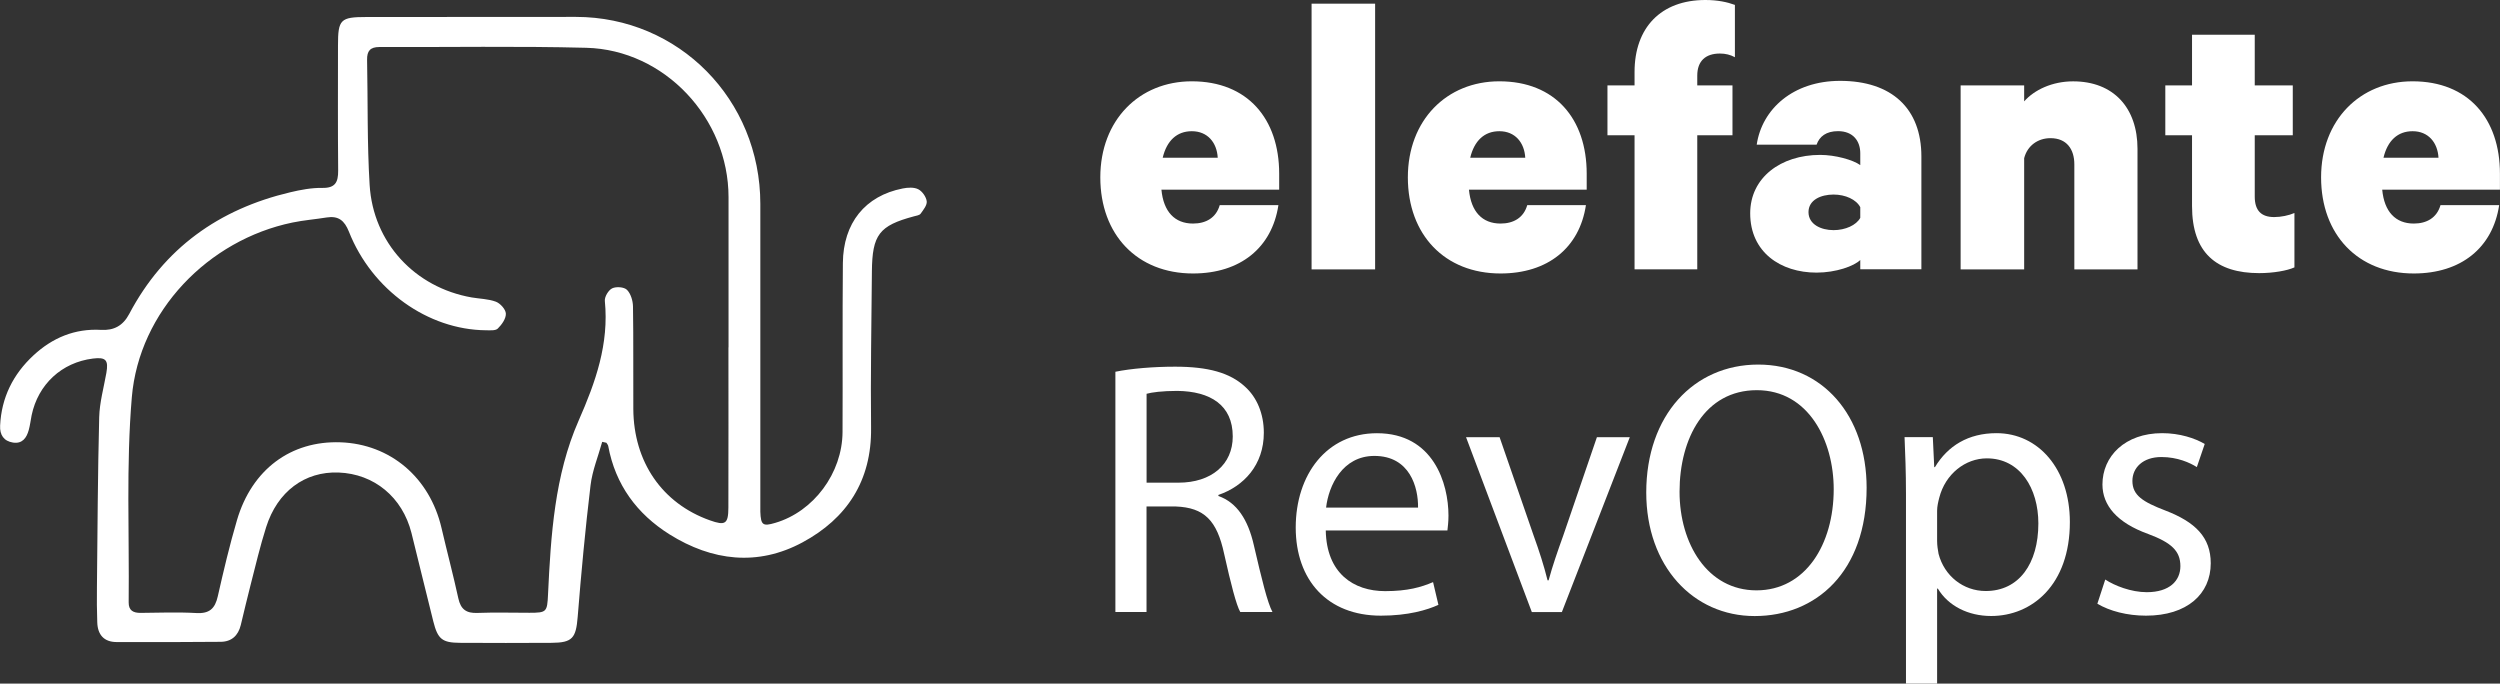
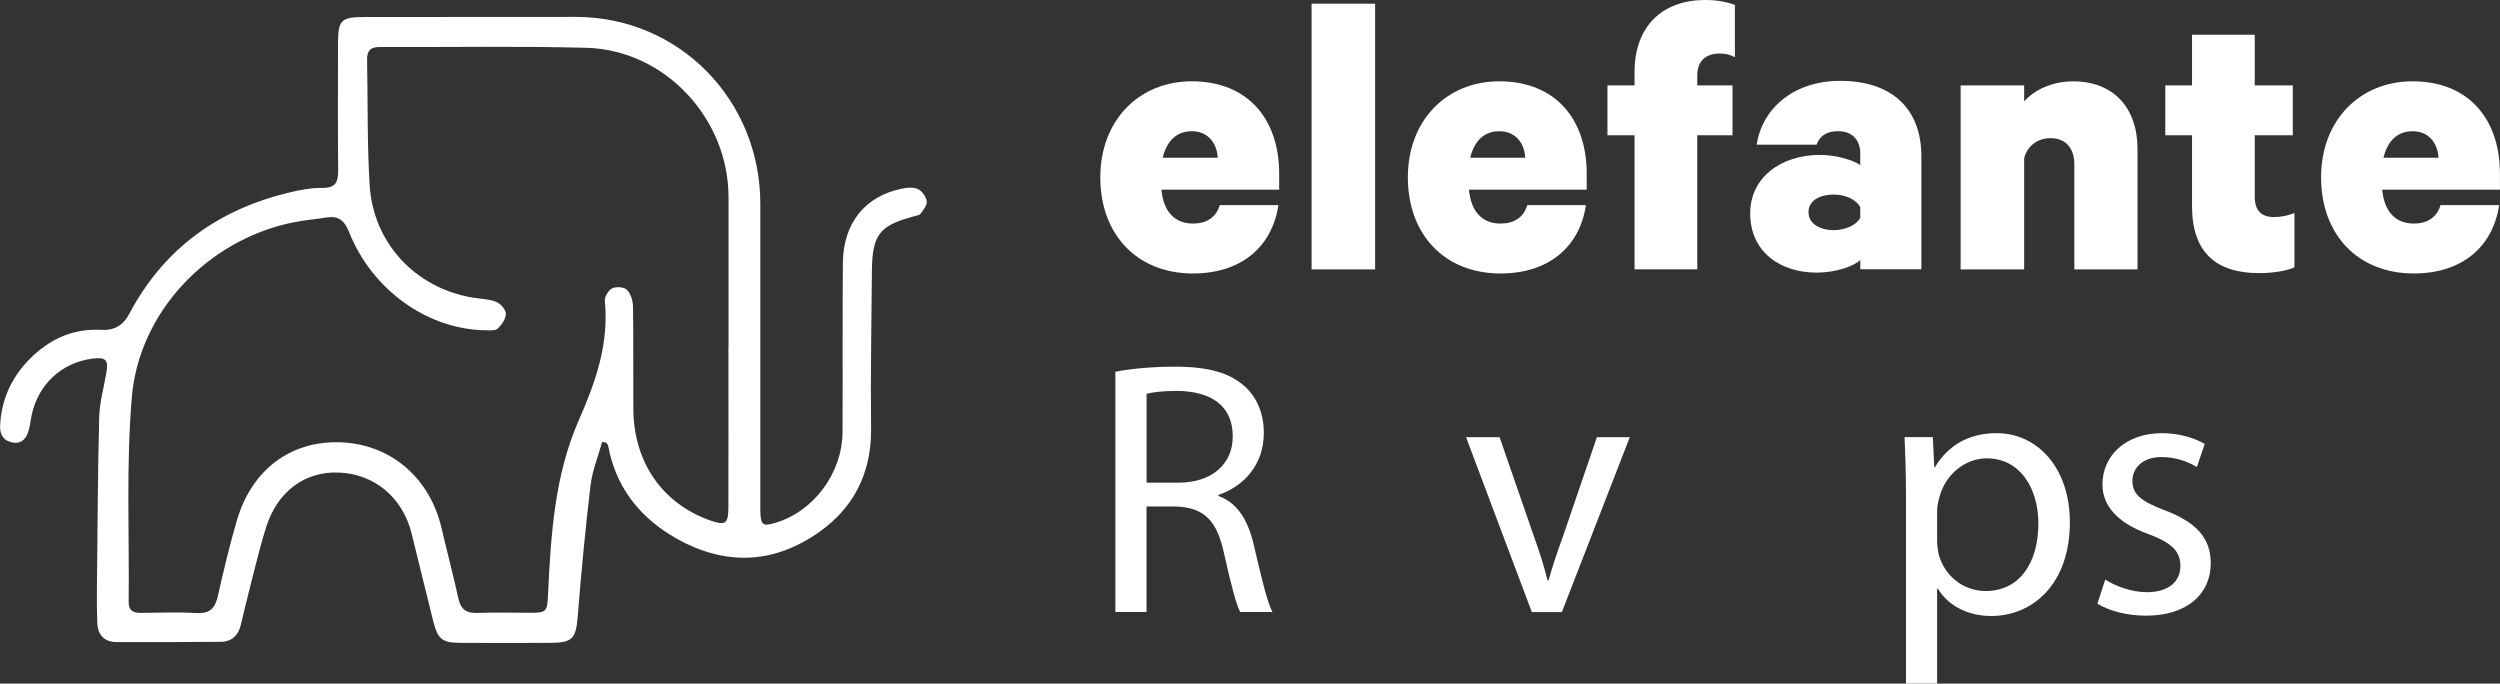
<svg xmlns="http://www.w3.org/2000/svg" width="128" height="35" viewBox="0 0 128 35" fill="none">
  <rect x="0" y="0" width="128" height="35" fill="#333333" stroke="none" />
  <g clip-path="url(#clip0_1377_10832)">
    <path d="M30.832 22.623C30.628 23.366 30.326 24.093 30.236 24.847C29.967 27.088 29.758 29.338 29.577 31.591C29.489 32.664 29.314 32.907 28.246 32.913C26.68 32.924 25.117 32.921 23.551 32.913C22.641 32.907 22.415 32.727 22.186 31.819C21.805 30.312 21.446 28.796 21.067 27.288C20.604 25.455 19.157 24.262 17.336 24.193C15.607 24.128 14.202 25.164 13.626 26.991C13.317 27.965 13.083 28.961 12.829 29.952C12.653 30.631 12.495 31.317 12.328 32.002C12.195 32.547 11.853 32.858 11.294 32.861C9.519 32.876 7.741 32.881 5.966 32.873C5.327 32.87 5 32.502 4.98 31.865C4.96 31.268 4.954 30.669 4.963 30.072C4.994 27.168 5.005 24.265 5.079 21.361C5.099 20.602 5.313 19.848 5.446 19.094C5.562 18.435 5.421 18.275 4.759 18.358C3.163 18.555 1.95 19.677 1.619 21.264C1.569 21.515 1.54 21.772 1.472 22.018C1.362 22.42 1.142 22.732 0.667 22.66C0.192 22.586 -0.017 22.263 0.006 21.795C0.073 20.356 0.67 19.163 1.71 18.198C2.685 17.293 3.832 16.813 5.175 16.89C5.836 16.927 6.297 16.676 6.616 16.074C8.4 12.699 11.217 10.706 14.863 9.844C15.395 9.718 15.949 9.613 16.491 9.621C17.161 9.636 17.319 9.336 17.314 8.733C17.294 6.598 17.305 4.462 17.305 2.324C17.305 0.993 17.43 0.871 18.761 0.871C22.336 0.871 25.909 0.862 29.484 0.865C34.755 0.868 38.926 5.099 38.929 10.438C38.929 15.5 38.929 20.562 38.929 25.627C38.929 25.818 38.924 26.012 38.929 26.203C38.955 26.886 39.056 26.96 39.692 26.771C41.657 26.195 43.126 24.225 43.138 22.121C43.152 19.237 43.129 16.354 43.155 13.47C43.172 11.414 44.299 10.027 46.218 9.65C46.475 9.598 46.795 9.578 47.015 9.69C47.219 9.793 47.419 10.078 47.448 10.304C47.473 10.504 47.275 10.746 47.137 10.94C47.075 11.026 46.911 11.043 46.792 11.077C45.014 11.554 44.658 12.014 44.641 13.901C44.619 16.57 44.568 19.24 44.599 21.909C44.633 24.622 43.352 26.549 41.091 27.768C38.799 29.004 36.459 28.724 34.28 27.36C32.615 26.315 31.507 24.822 31.14 22.832C31.129 22.774 31.078 22.723 31.047 22.669C30.976 22.654 30.905 22.64 30.835 22.623H30.832ZM37.293 17.787C37.293 17.787 37.298 17.787 37.301 17.787C37.301 15.223 37.301 12.662 37.301 10.098C37.301 6.058 34.029 2.549 30.018 2.447C26.491 2.355 22.958 2.421 19.425 2.407C18.956 2.407 18.786 2.609 18.795 3.063C18.837 5.196 18.795 7.334 18.925 9.464C19.103 12.428 21.245 14.72 24.151 15.229C24.566 15.3 25.007 15.303 25.391 15.448C25.617 15.534 25.894 15.842 25.9 16.059C25.909 16.316 25.691 16.622 25.487 16.822C25.369 16.939 25.089 16.91 24.88 16.91C21.904 16.884 19.044 14.846 17.865 11.863C17.636 11.286 17.325 11.04 16.726 11.134C16.144 11.229 15.55 11.274 14.974 11.394C10.664 12.285 7.122 15.931 6.749 20.342C6.455 23.819 6.625 27.337 6.588 30.837C6.582 31.26 6.823 31.382 7.201 31.38C8.154 31.371 9.106 31.334 10.056 31.388C10.72 31.425 11.008 31.163 11.15 30.535C11.446 29.227 11.755 27.916 12.133 26.632C12.896 24.034 14.895 22.558 17.43 22.646C19.985 22.735 22.003 24.45 22.605 27.031C22.884 28.233 23.204 29.43 23.467 30.637C23.591 31.205 23.882 31.405 24.445 31.382C25.332 31.348 26.219 31.374 27.11 31.374C27.989 31.374 28.017 31.334 28.059 30.434C28.203 27.4 28.396 24.336 29.625 21.538C30.501 19.548 31.185 17.607 30.968 15.408C30.948 15.197 31.151 14.855 31.343 14.763C31.55 14.663 31.954 14.692 32.101 14.84C32.296 15.034 32.403 15.397 32.409 15.688C32.437 17.438 32.415 19.191 32.426 20.942C32.443 23.654 33.904 25.772 36.343 26.64C37.135 26.923 37.29 26.829 37.293 25.992C37.301 23.26 37.296 20.525 37.296 17.792L37.293 17.787Z" fill="white" />
    <path d="M65.454 10.507C65.123 12.682 63.507 14.002 61.082 14.002C58.222 14.002 56.336 12.014 56.336 9.082C56.336 6.15 58.326 4.163 61.02 4.163C63.88 4.163 65.494 6.087 65.494 8.894V9.71H59.465C59.57 10.841 60.149 11.446 61.082 11.446C61.746 11.446 62.263 11.152 62.45 10.504H65.454V10.507ZM59.53 8.077H62.348C62.306 7.304 61.831 6.718 61.022 6.718C60.257 6.718 59.739 7.201 59.53 8.077Z" fill="white" />
    <path d="M70.406 13.793H67.153V0.188H70.406V13.793Z" fill="white" />
    <path d="M81.199 10.507C80.869 12.682 79.252 14.002 76.827 14.002C73.967 14.002 72.082 12.014 72.082 9.082C72.082 6.15 74.072 4.163 76.765 4.163C79.625 4.163 81.239 6.087 81.239 8.894V9.71H75.21C75.315 10.841 75.894 11.446 76.827 11.446C77.491 11.446 78.008 11.152 78.195 10.504H81.199V10.507ZM75.275 8.077H78.093C78.051 7.304 77.576 6.718 76.768 6.718C76.002 6.718 75.485 7.201 75.275 8.077Z" fill="white" />
    <path d="M88.825 2.929C88.596 2.804 88.347 2.741 88.059 2.741C87.332 2.741 86.9 3.118 86.9 3.871V4.374H88.703V6.926H86.9V13.79H83.689V6.926H82.302V4.374H83.689V3.683C83.689 1.422 85.034 0 87.315 0C87.937 0 88.435 0.106 88.827 0.251V2.929H88.825Z" fill="white" />
    <path d="M95.246 13.793V13.31C94.935 13.624 94.002 13.958 93.008 13.958C91.165 13.958 89.61 12.91 89.61 10.923C89.61 9.102 91.165 7.931 93.194 7.931C93.96 7.931 94.873 8.182 95.246 8.454V7.846C95.246 7.237 94.893 6.715 94.107 6.715C93.505 6.715 93.154 6.986 93.01 7.406H89.944C90.212 5.584 91.809 4.14 94.212 4.14C96.863 4.14 98.375 5.561 98.375 8.011V13.787H95.246V13.793ZM95.246 10.609C95.04 10.212 94.48 9.961 93.878 9.961C93.237 9.961 92.595 10.232 92.595 10.86C92.595 11.489 93.237 11.783 93.878 11.783C94.48 11.783 95.04 11.531 95.246 11.155V10.609Z" fill="white" />
    <path d="M100.384 4.373H103.637V5.19C104.155 4.605 105.067 4.165 106.144 4.165C108.216 4.165 109.44 5.524 109.44 7.62V13.792H106.206V8.413C106.206 7.64 105.814 7.074 104.985 7.074C104.344 7.074 103.804 7.451 103.637 8.099V13.792H100.384V4.373Z" fill="white" />
    <path d="M112.232 6.926H110.864V4.374H112.232V1.778H115.443V4.374H117.39V6.926H115.443V10.066C115.443 10.8 115.796 11.114 116.437 11.114C116.791 11.114 117.184 11.031 117.475 10.906V13.69C117.102 13.858 116.398 13.984 115.672 13.984C113.476 13.984 112.232 12.936 112.232 10.552V6.932V6.926Z" fill="white" />
    <path d="M127.957 10.507C127.627 12.682 126.01 14.002 123.585 14.002C120.725 14.002 118.84 12.014 118.84 9.082C118.84 6.15 120.83 4.163 123.523 4.163C126.383 4.163 127.997 6.087 127.997 8.894V9.71H121.969C122.073 10.841 122.653 11.446 123.585 11.446C124.249 11.446 124.767 11.152 124.953 10.504H127.957V10.507ZM122.034 8.077H124.851C124.809 7.304 124.334 6.718 123.526 6.718C122.76 6.718 122.243 7.201 122.034 8.077Z" fill="white" />
    <path d="M57.108 19.034C57.913 18.869 59.066 18.774 60.166 18.774C61.87 18.774 62.97 19.088 63.738 19.791C64.36 20.345 64.708 21.195 64.708 22.158C64.708 23.805 63.682 24.896 62.382 25.341V25.395C63.334 25.729 63.902 26.617 64.196 27.911C64.6 29.649 64.891 30.851 65.149 31.334H63.501C63.3 30.983 63.023 29.909 62.676 28.356C62.308 26.634 61.65 25.989 60.203 25.932H58.702V31.334H57.108V19.031V19.034ZM58.702 24.713H60.333C62.037 24.713 63.117 23.771 63.117 22.346C63.117 20.736 61.964 20.034 60.279 20.014C59.51 20.014 58.959 20.088 58.705 20.162V24.713H58.702Z" fill="white" />
-     <path d="M67.879 27.157C67.916 29.358 69.306 30.266 70.92 30.266C72.073 30.266 72.771 30.063 73.373 29.804L73.647 30.968C73.079 31.228 72.11 31.522 70.7 31.522C67.969 31.522 66.341 29.709 66.341 27.009C66.341 24.308 67.916 22.181 70.499 22.181C73.393 22.181 74.162 24.753 74.162 26.4C74.162 26.735 74.125 26.991 74.108 27.16H67.882L67.879 27.157ZM72.604 25.989C72.621 24.953 72.183 23.343 70.369 23.343C68.738 23.343 68.026 24.859 67.896 25.989H72.604Z" fill="white" />
    <path d="M76.779 22.383L78.52 27.416C78.814 28.23 79.051 28.969 79.235 29.712H79.289C79.489 28.972 79.746 28.233 80.04 27.416L81.762 22.383H83.446L79.967 31.339H78.43L75.061 22.383H76.782H76.779Z" fill="white" />
-     <path d="M95.571 24.973C95.571 29.267 92.988 31.542 89.839 31.542C86.691 31.542 84.288 28.99 84.288 25.215C84.288 21.256 86.725 18.666 90.02 18.666C93.316 18.666 95.571 21.276 95.571 24.976V24.973ZM85.993 25.175C85.993 27.839 87.42 30.226 89.93 30.226C92.439 30.226 93.886 27.876 93.886 25.047C93.886 22.569 92.603 19.977 89.949 19.977C87.296 19.977 85.993 22.438 85.993 25.175Z" fill="white" />
    <path d="M97.586 25.304C97.586 24.156 97.549 23.231 97.513 22.38H98.96L99.033 23.916H99.07C99.728 22.826 100.774 22.178 102.221 22.178C104.364 22.178 105.977 24.011 105.977 26.729C105.977 29.949 104.036 31.539 101.947 31.539C100.774 31.539 99.748 31.023 99.217 30.135H99.18V35H97.586V25.304ZM99.18 27.691C99.18 27.931 99.217 28.153 99.254 28.356C99.548 29.484 100.517 30.26 101.67 30.26C103.374 30.26 104.364 28.856 104.364 26.8C104.364 25.004 103.431 23.468 101.727 23.468C100.627 23.468 99.601 24.265 99.29 25.484C99.237 25.687 99.18 25.929 99.18 26.149V27.685V27.691Z" fill="white" />
    <path d="M107.789 29.672C108.264 29.986 109.109 30.32 109.914 30.32C111.087 30.32 111.636 29.729 111.636 28.987C111.636 28.21 111.178 27.785 109.988 27.34C108.394 26.766 107.645 25.878 107.645 24.804C107.645 23.363 108.798 22.178 110.703 22.178C111.602 22.178 112.387 22.438 112.882 22.732L112.478 23.916C112.13 23.694 111.489 23.4 110.663 23.4C109.711 23.4 109.179 23.954 109.179 24.622C109.179 25.361 109.711 25.695 110.864 26.138C112.401 26.729 113.19 27.508 113.19 28.839C113.19 30.412 111.98 31.522 109.875 31.522C108.905 31.522 108.007 31.282 107.385 30.911L107.789 29.672Z" fill="white" />
  </g>
  <defs>
    <clipPath id="clip0_1377_10832">
      <rect width="128" height="35" fill="white" />
    </clipPath>
  </defs>
</svg>